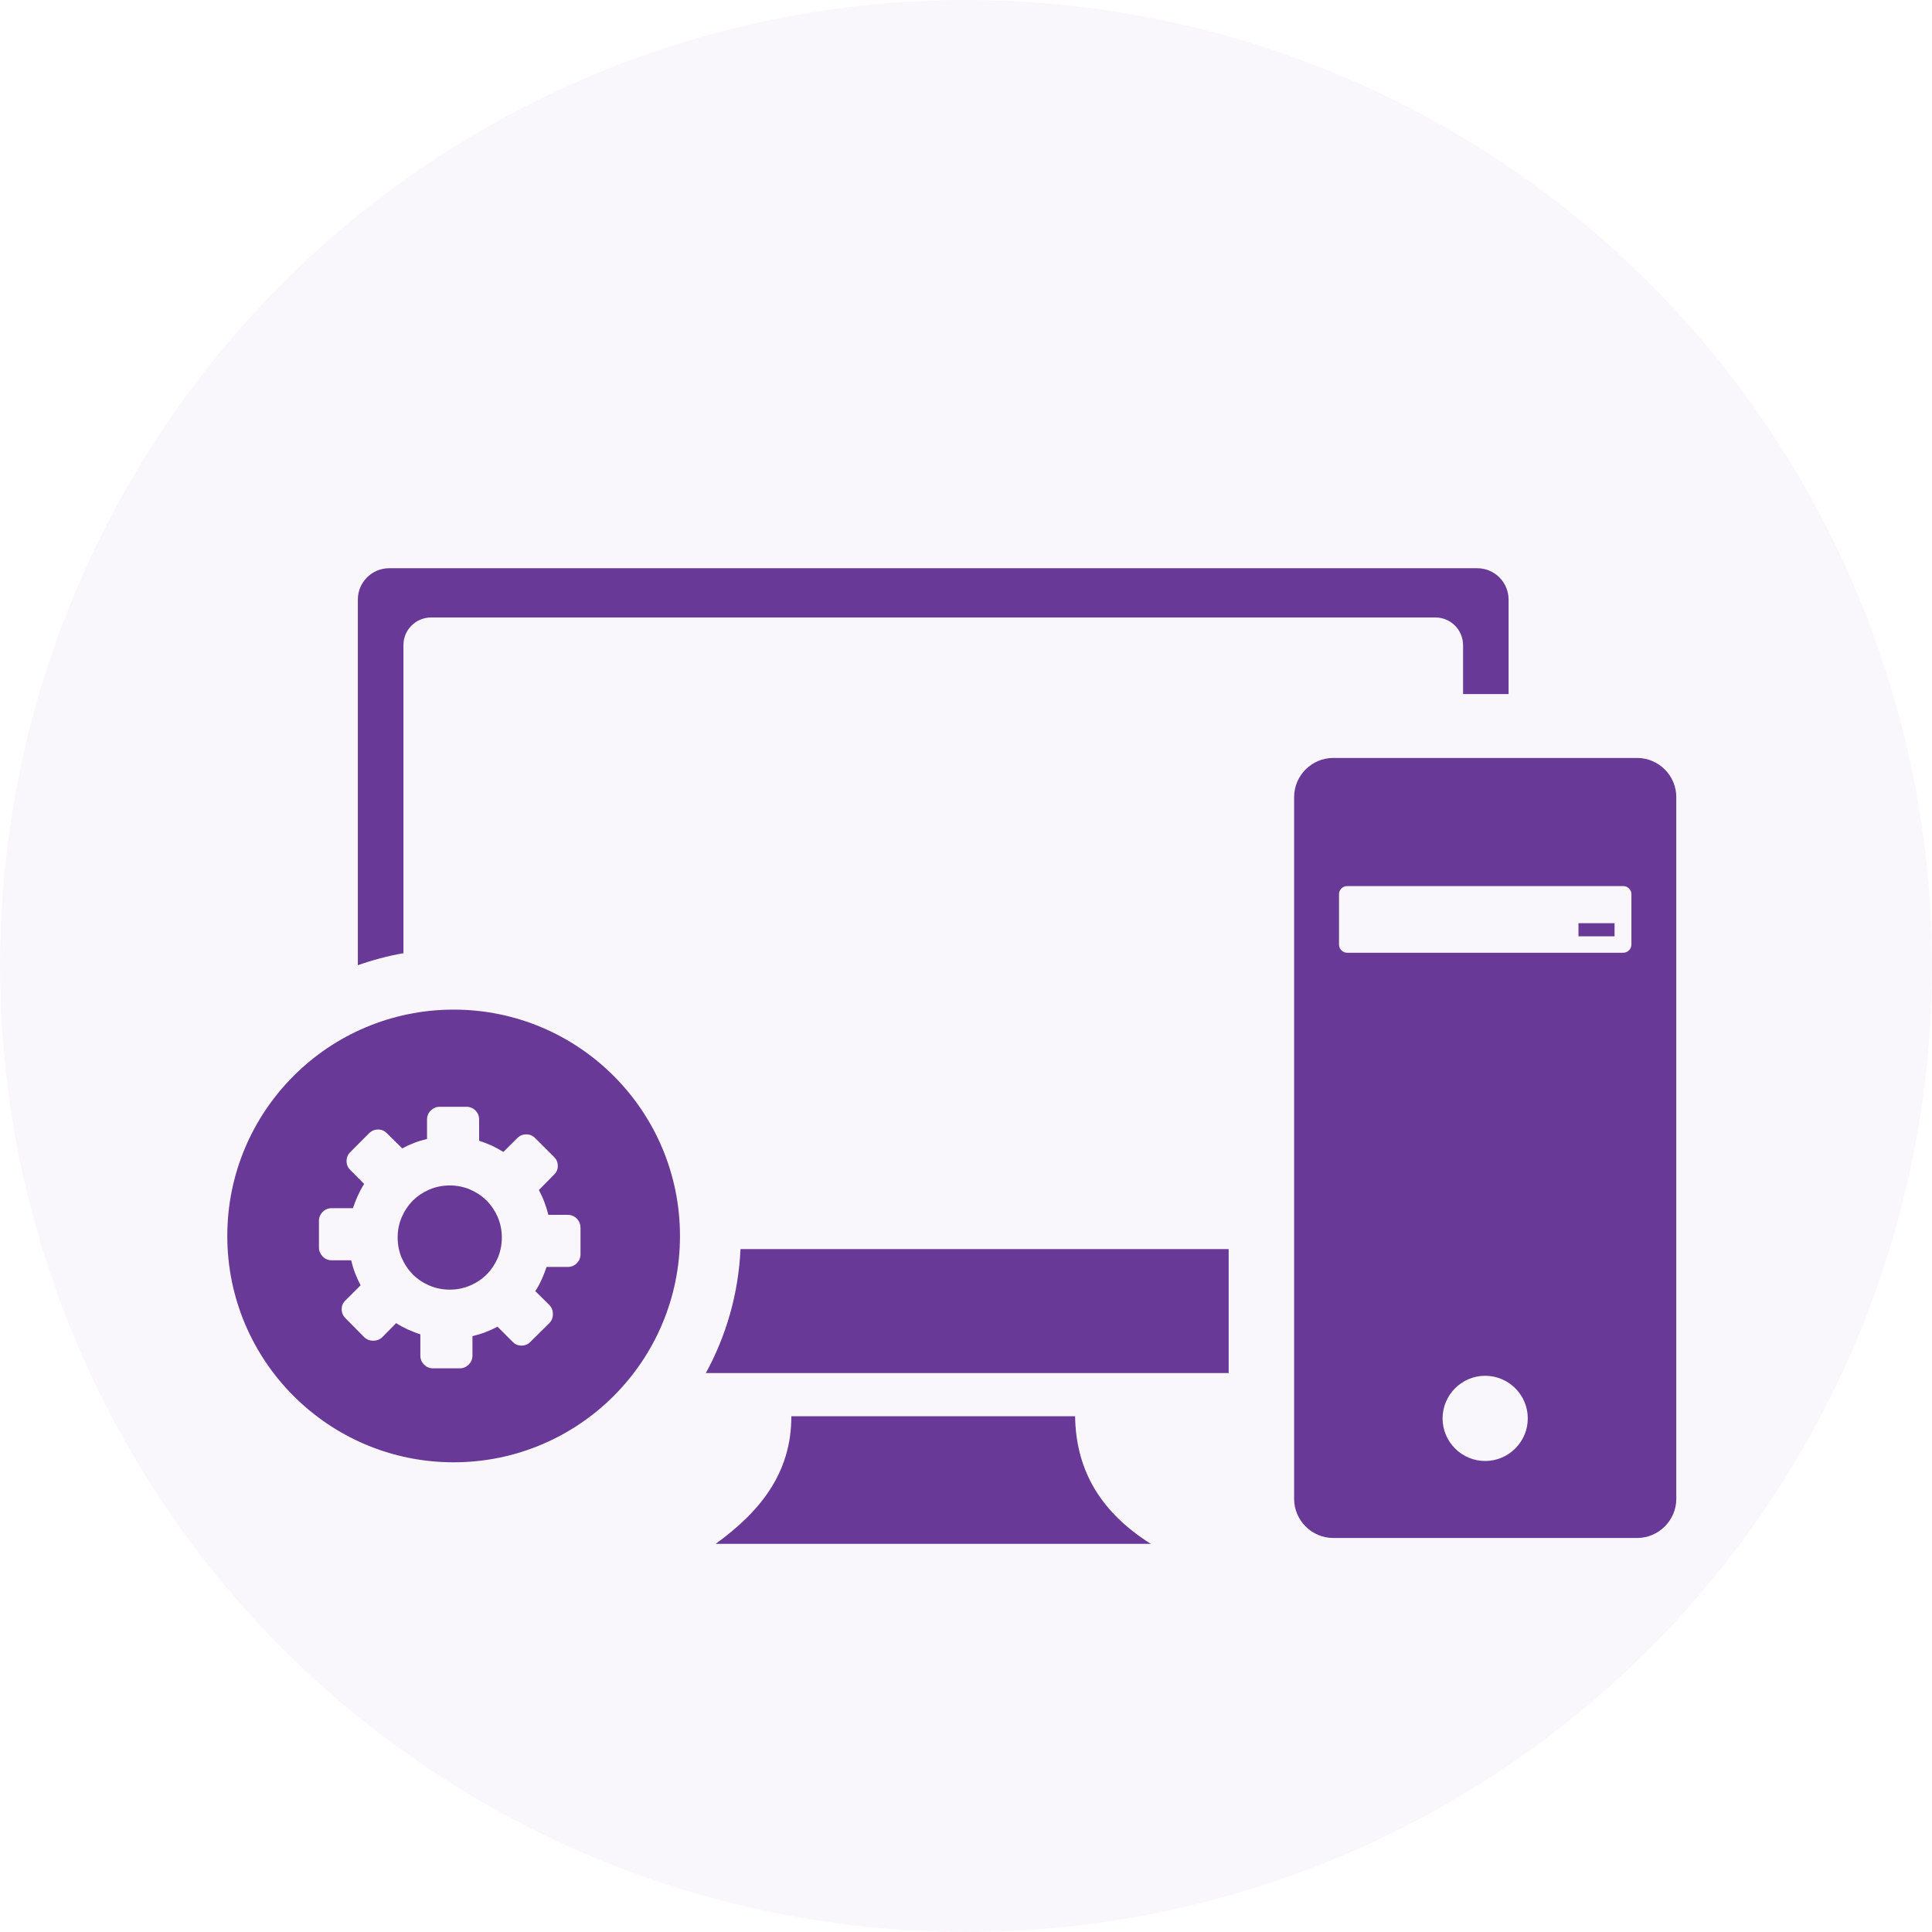
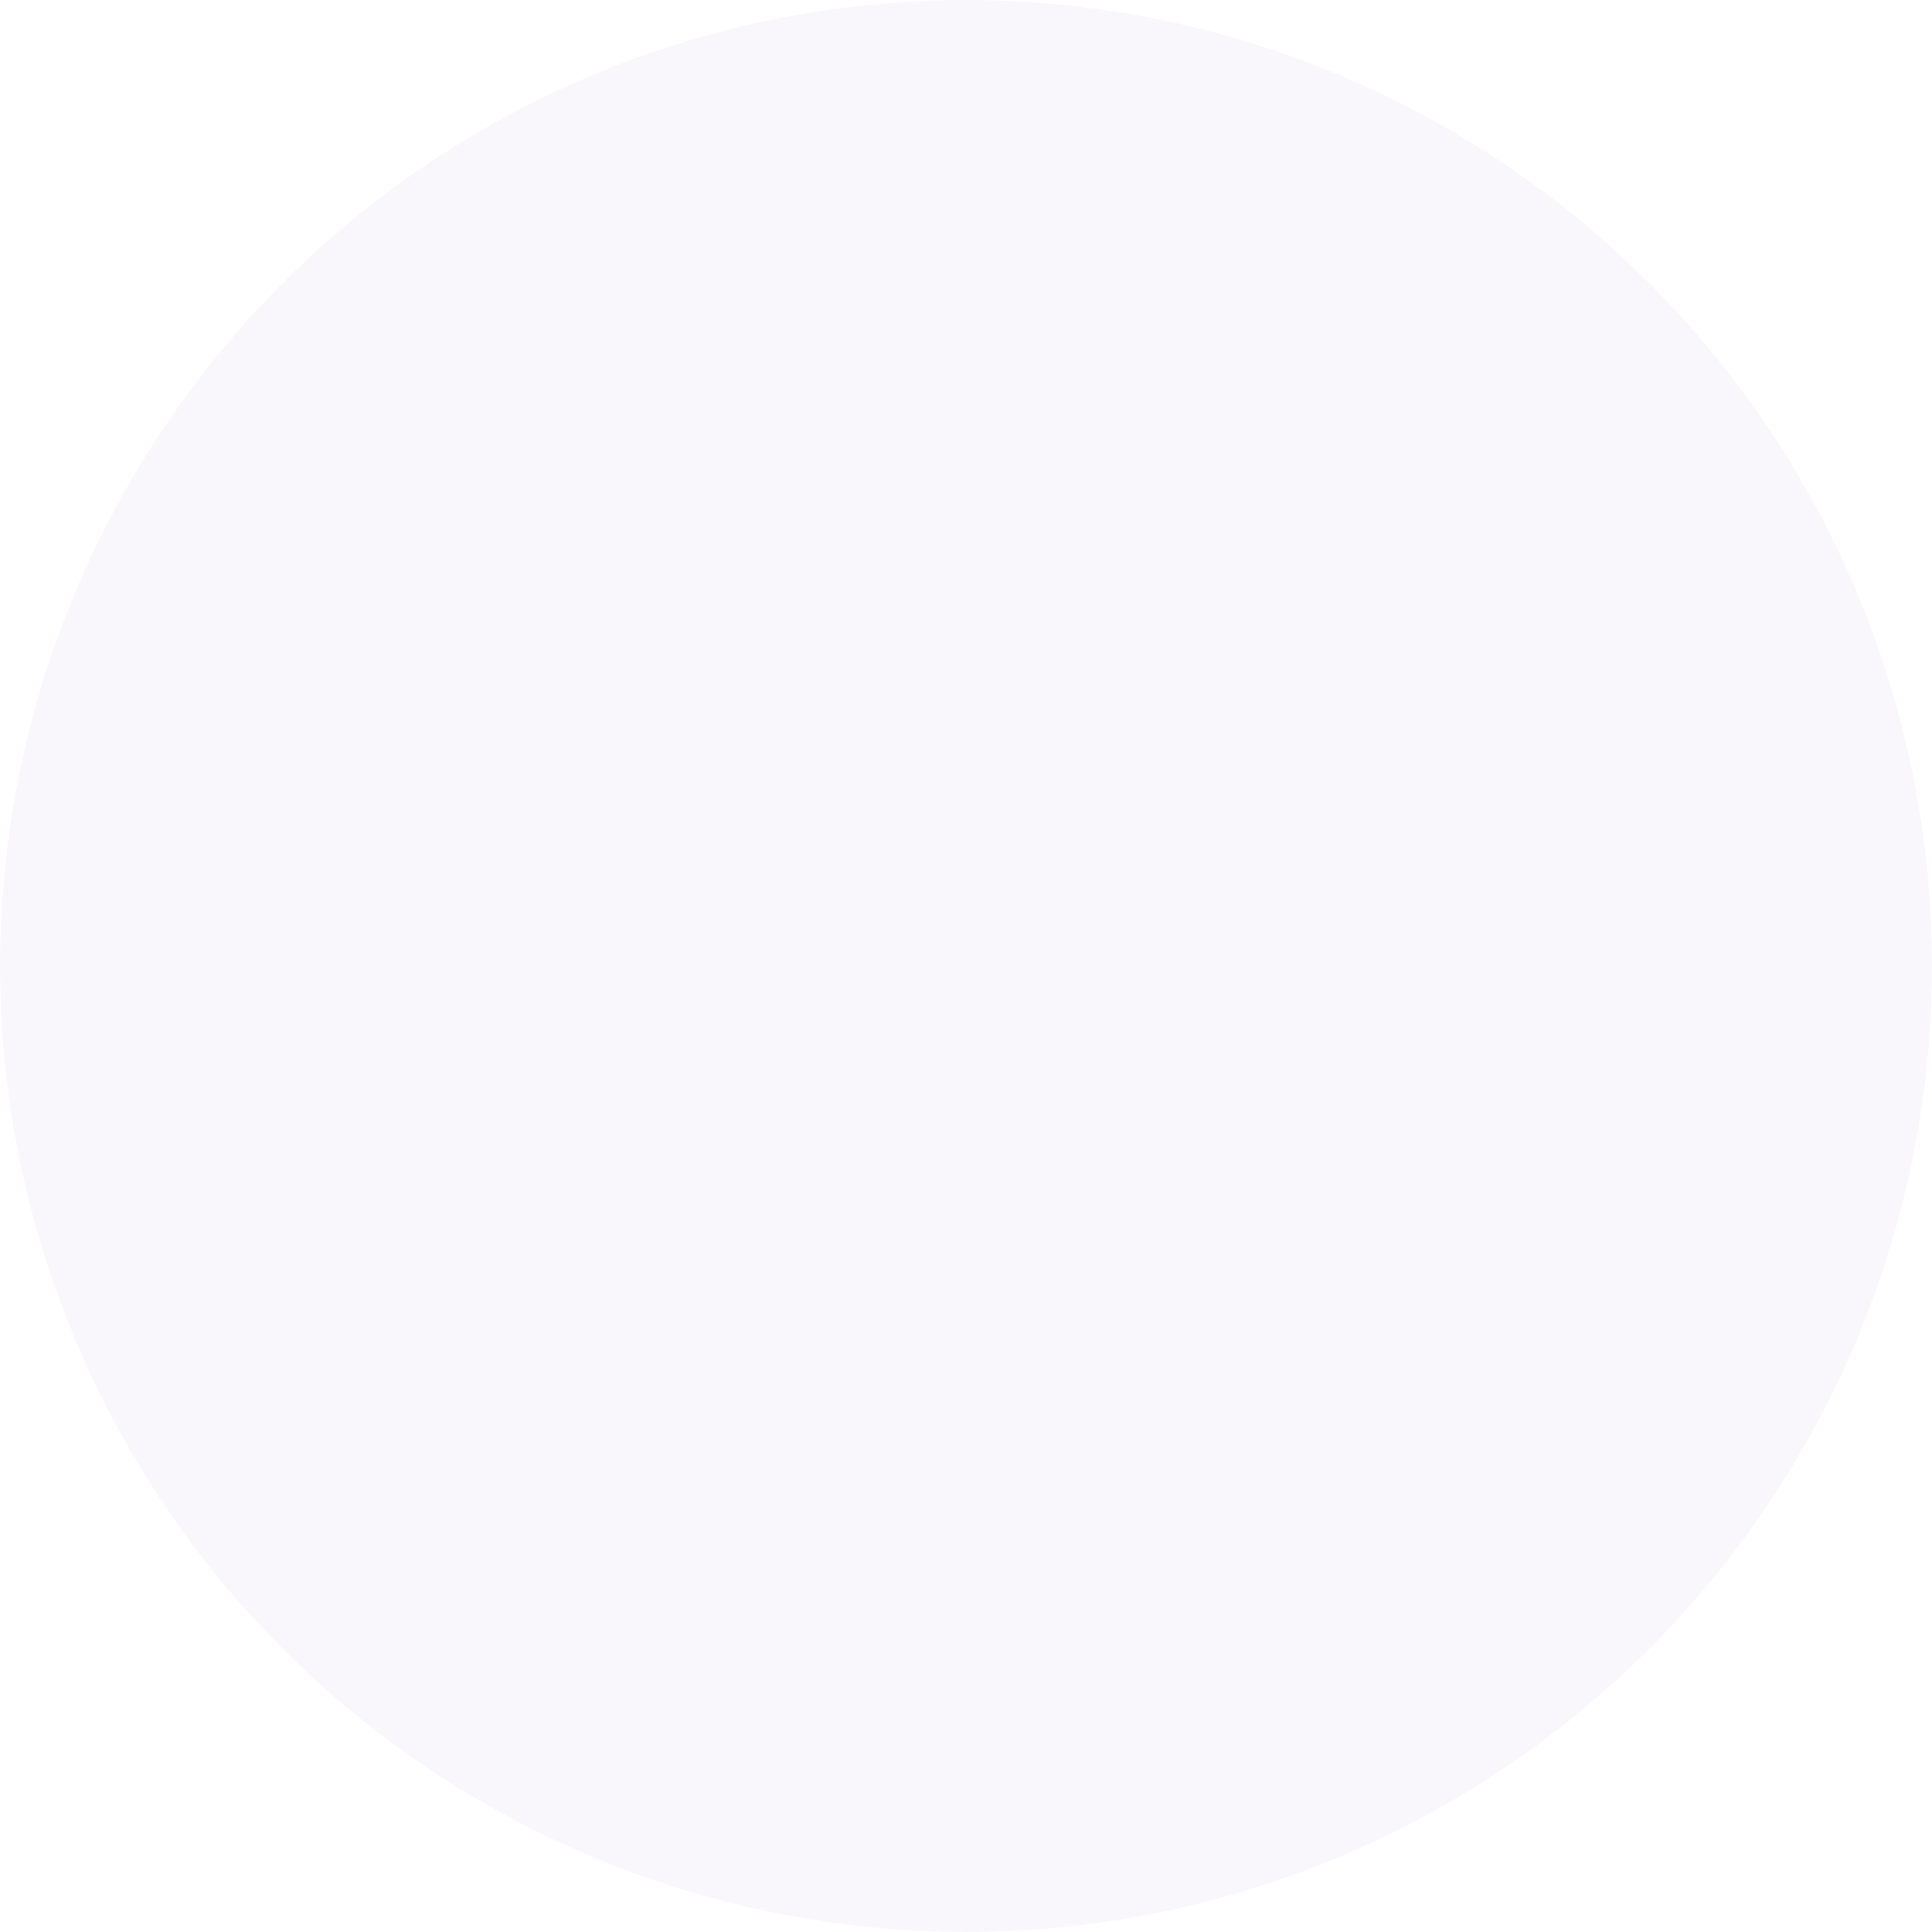
<svg xmlns="http://www.w3.org/2000/svg" width="68" height="68" viewBox="0 0 68 68" fill="none">
  <circle cx="34" cy="34" r="34" fill="#683996" fill-opacity="0.04" />
  <g clip-path="url(#clip0_4311_733)">
    <path fill-rule="evenodd" clip-rule="evenodd" d="M13.696 20H51.996C52.602 20 53.097 20.494 53.097 21.101V24.43H51.495V22.705C51.495 22.172 51.06 21.733 50.523 21.733H15.172C14.638 21.733 14.197 22.169 14.2 22.705V33.549C13.648 33.647 13.112 33.789 12.595 33.973V21.101C12.595 20.494 13.09 20 13.696 20ZM18.841 40.061C18.751 39.971 18.645 39.926 18.522 39.926C18.399 39.926 18.292 39.971 18.203 40.061L17.717 40.545C17.585 40.462 17.447 40.387 17.305 40.321C17.16 40.257 17.013 40.199 16.863 40.15V39.404C16.863 39.278 16.82 39.173 16.733 39.085C16.646 38.998 16.541 38.955 16.414 38.955H15.478C15.358 38.955 15.255 38.998 15.164 39.085C15.075 39.173 15.03 39.278 15.03 39.404V40.087C14.874 40.124 14.722 40.17 14.576 40.227C14.429 40.283 14.289 40.348 14.157 40.42L13.619 39.889C13.534 39.8 13.432 39.755 13.307 39.755C13.185 39.755 13.078 39.8 12.988 39.889L12.333 40.546C12.242 40.636 12.198 40.742 12.198 40.865C12.198 40.988 12.242 41.095 12.333 41.184L12.818 41.671C12.733 41.8 12.66 41.939 12.594 42.083C12.528 42.227 12.472 42.375 12.422 42.524H11.677C11.55 42.524 11.444 42.566 11.358 42.654C11.27 42.742 11.226 42.847 11.226 42.973V43.909C11.226 44.029 11.27 44.133 11.357 44.223C11.444 44.313 11.55 44.358 11.677 44.358H12.359C12.396 44.514 12.442 44.665 12.498 44.811C12.555 44.958 12.62 45.101 12.692 45.239L12.161 45.768C12.072 45.853 12.026 45.955 12.026 46.08C12.026 46.202 12.072 46.309 12.161 46.4L12.818 47.064C12.908 47.148 13.014 47.189 13.137 47.189C13.259 47.189 13.367 47.148 13.456 47.064L13.943 46.57C14.073 46.654 14.211 46.727 14.355 46.794C14.499 46.86 14.647 46.916 14.795 46.965V47.711C14.795 47.837 14.838 47.942 14.926 48.03C15.014 48.118 15.119 48.161 15.245 48.161H16.181C16.3 48.161 16.405 48.118 16.496 48.03C16.584 47.942 16.629 47.837 16.629 47.711V47.028C16.785 46.991 16.937 46.945 17.083 46.889C17.231 46.832 17.373 46.767 17.511 46.695L18.041 47.226C18.125 47.315 18.229 47.361 18.355 47.361C18.482 47.361 18.587 47.315 18.671 47.226L19.335 46.57C19.42 46.479 19.461 46.373 19.461 46.25C19.461 46.127 19.42 46.02 19.335 45.931L18.841 45.444C18.926 45.315 19 45.176 19.066 45.032C19.131 44.887 19.188 44.74 19.237 44.592H19.983C20.108 44.592 20.214 44.549 20.302 44.461C20.389 44.373 20.432 44.268 20.432 44.142V43.206C20.432 43.087 20.389 42.982 20.302 42.891C20.214 42.803 20.108 42.759 19.983 42.759H19.301C19.263 42.608 19.217 42.458 19.16 42.309C19.104 42.158 19.039 42.018 18.967 41.885L19.498 41.347C19.587 41.263 19.633 41.16 19.633 41.035C19.633 40.913 19.588 40.806 19.498 40.716L18.841 40.061ZM15.829 41.724C16.081 41.724 16.319 41.772 16.544 41.866C16.769 41.964 16.964 42.093 17.129 42.258C17.294 42.424 17.423 42.618 17.521 42.842C17.615 43.069 17.663 43.306 17.663 43.558C17.663 43.809 17.615 44.047 17.521 44.273C17.423 44.496 17.294 44.691 17.129 44.858C16.964 45.021 16.769 45.151 16.544 45.248C16.319 45.344 16.081 45.391 15.829 45.391C15.578 45.391 15.34 45.344 15.115 45.248C14.891 45.151 14.696 45.021 14.53 44.858C14.366 44.691 14.236 44.497 14.139 44.273C14.043 44.047 13.996 43.809 13.996 43.558C13.996 43.306 14.043 43.069 14.139 42.842C14.236 42.618 14.366 42.424 14.53 42.258C14.696 42.093 14.891 41.964 15.115 41.866C15.34 41.772 15.578 41.724 15.829 41.724ZM15.967 35.535C20.366 35.535 23.933 39.102 23.933 43.502C23.933 47.901 20.366 51.468 15.967 51.468C11.567 51.468 8 47.901 8 43.502C8 39.102 11.567 35.535 15.967 35.535ZM46.928 26.677H57.62C58.379 26.677 59 27.296 59 28.056V52.754C59 53.512 58.379 54.132 57.62 54.132H46.928C46.169 54.132 45.549 53.512 45.549 52.754V28.056C45.549 27.296 46.169 26.677 46.928 26.677ZM55.557 32.494H56.827V32.956H55.557V32.494ZM52.273 48.423C53.1 48.423 53.773 49.095 53.773 49.922C53.773 50.749 53.1 51.422 52.273 51.422C51.447 51.422 50.774 50.749 50.774 49.922C50.776 49.095 51.447 48.423 52.273 48.423ZM47.416 31.187H57.132C57.292 31.187 57.42 31.317 57.42 31.474V33.246C57.42 33.322 57.389 33.395 57.335 33.449C57.281 33.503 57.209 33.533 57.132 33.534H47.416C47.257 33.534 47.129 33.403 47.129 33.246V31.474C47.129 31.398 47.159 31.325 47.213 31.271C47.267 31.217 47.34 31.187 47.416 31.187ZM43.245 48.327H24.844C25.558 47.019 25.992 45.538 26.063 43.964H43.245V48.327ZM27.852 49.847H37.84C37.866 51.574 38.578 53.123 40.505 54.339H25.187C26.729 53.222 27.859 51.863 27.852 49.847Z" fill="#683996" />
  </g>
  <defs>
    <clipPath id="clip0_4311_733">
-       <rect width="51" height="34.339" fill="white" transform="translate(8 20)" />
-     </clipPath>
+       </clipPath>
  </defs>
</svg>